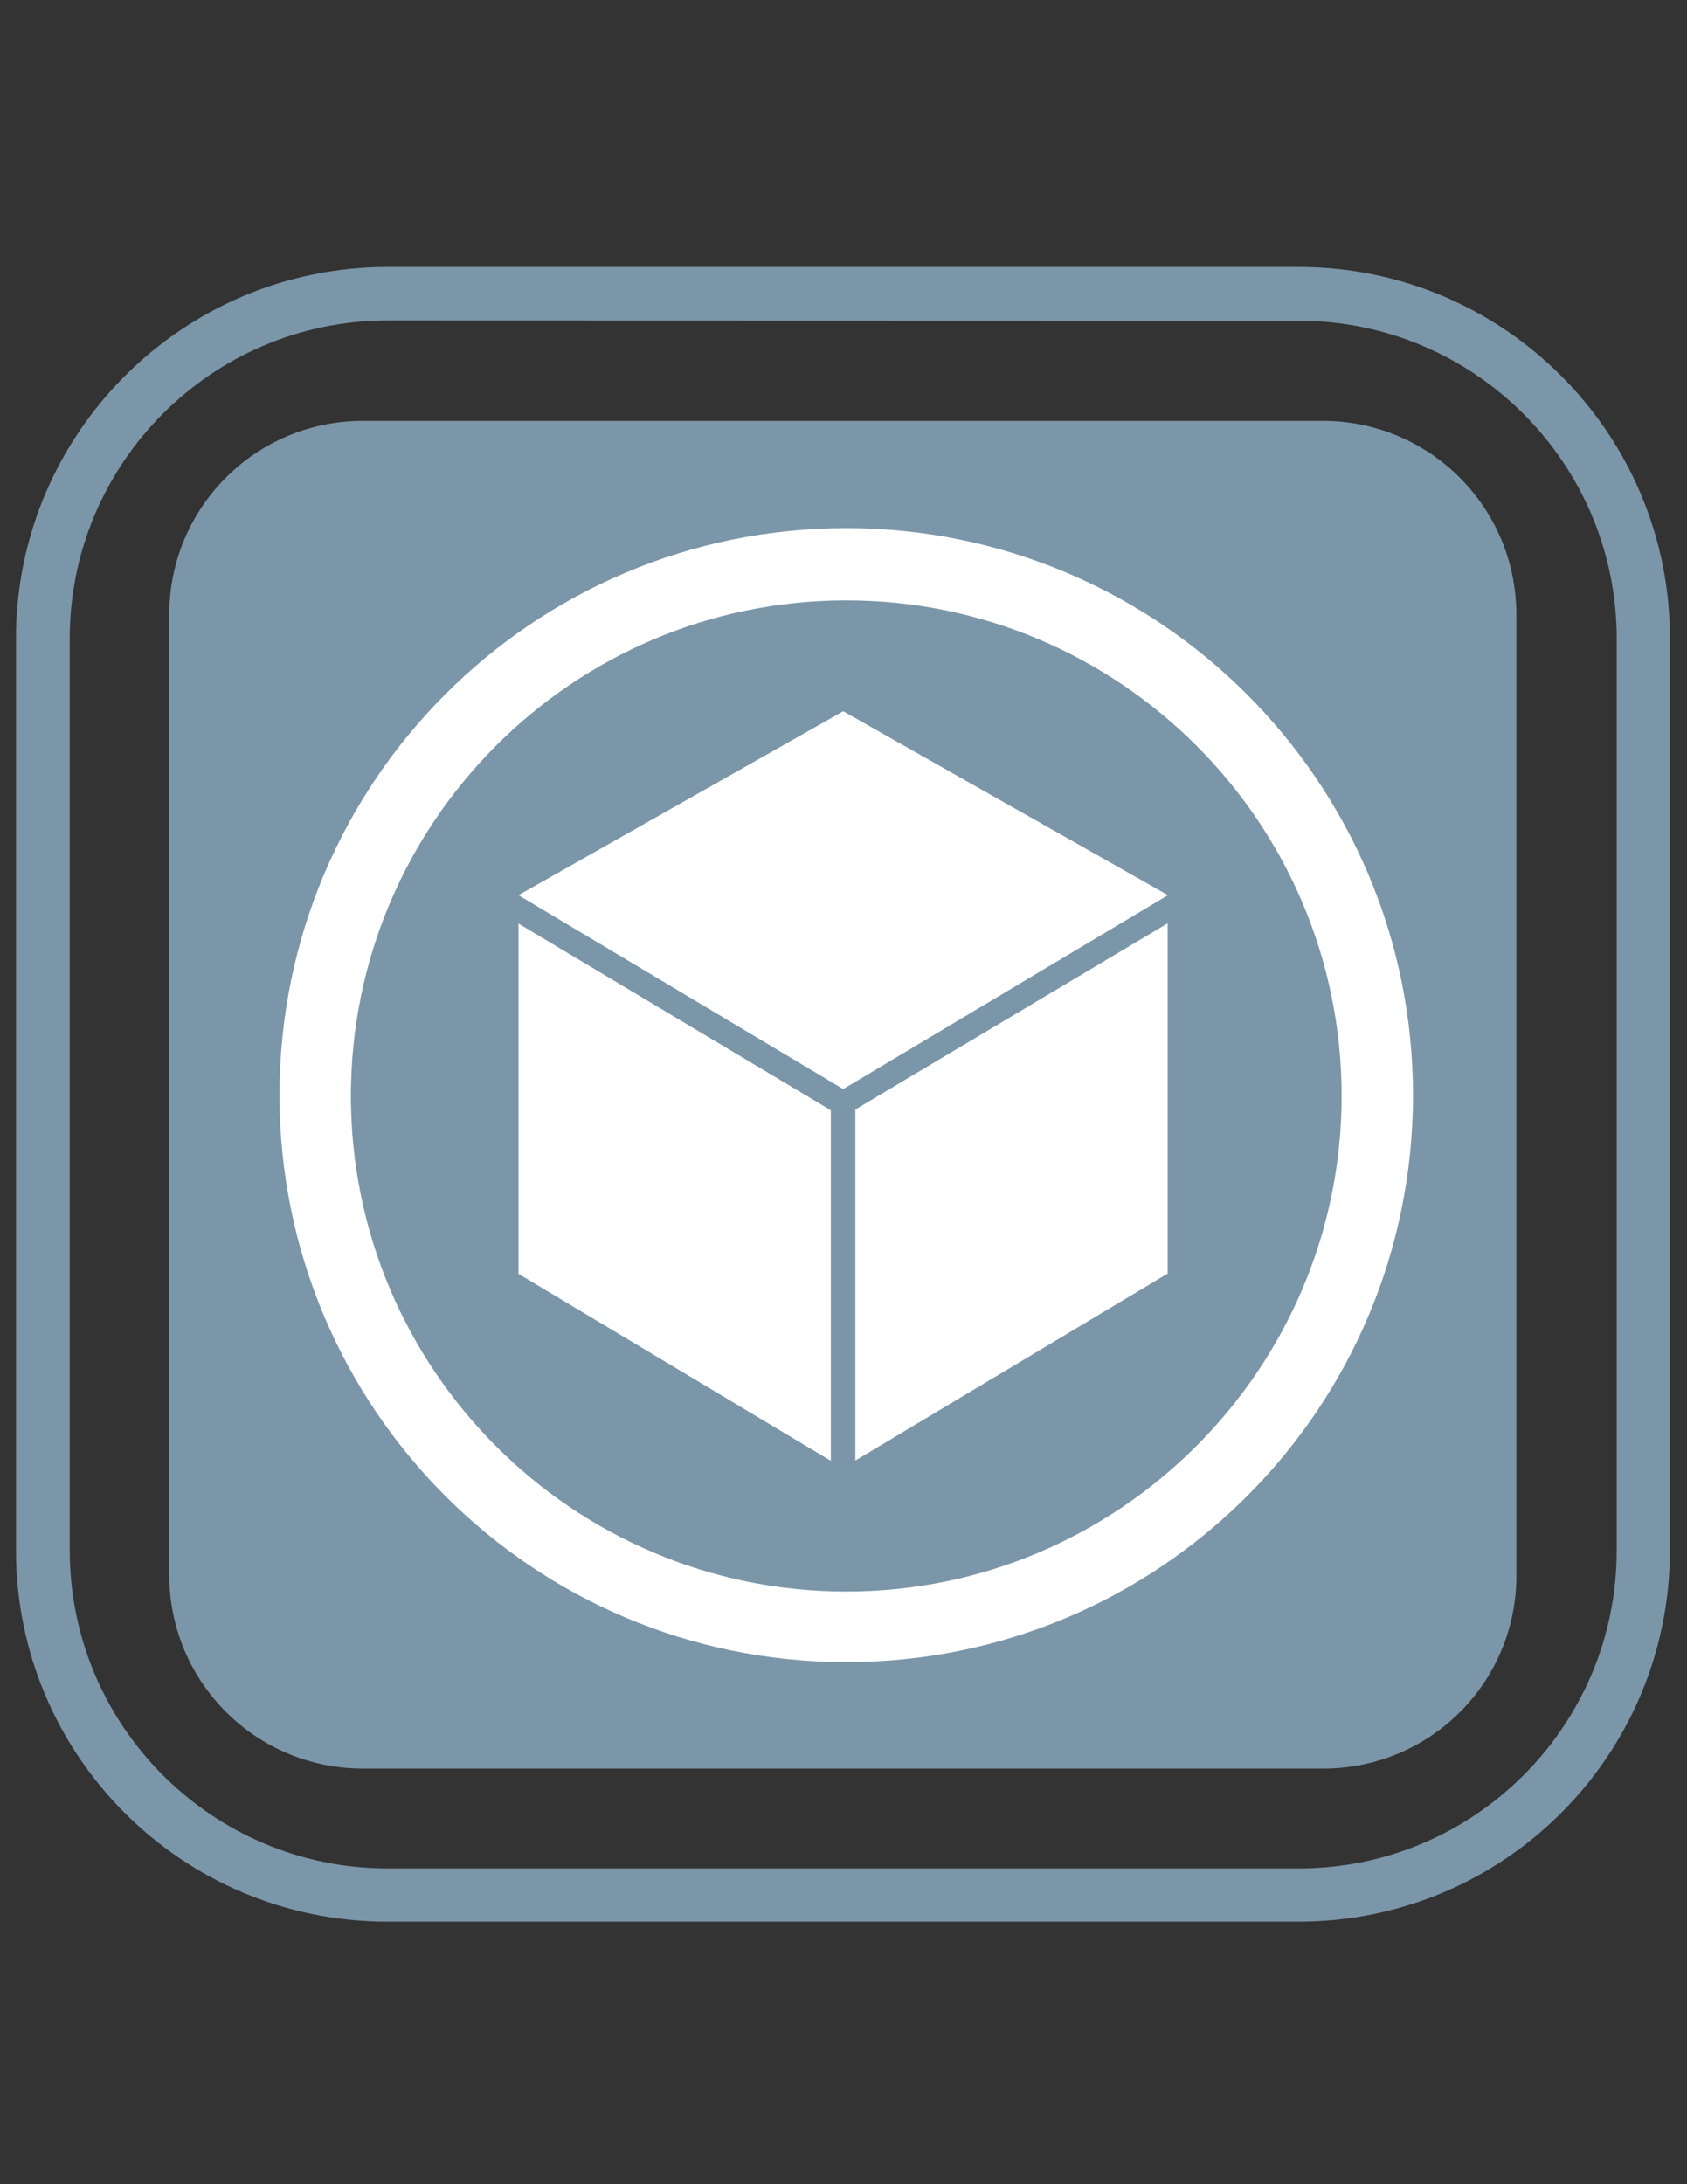
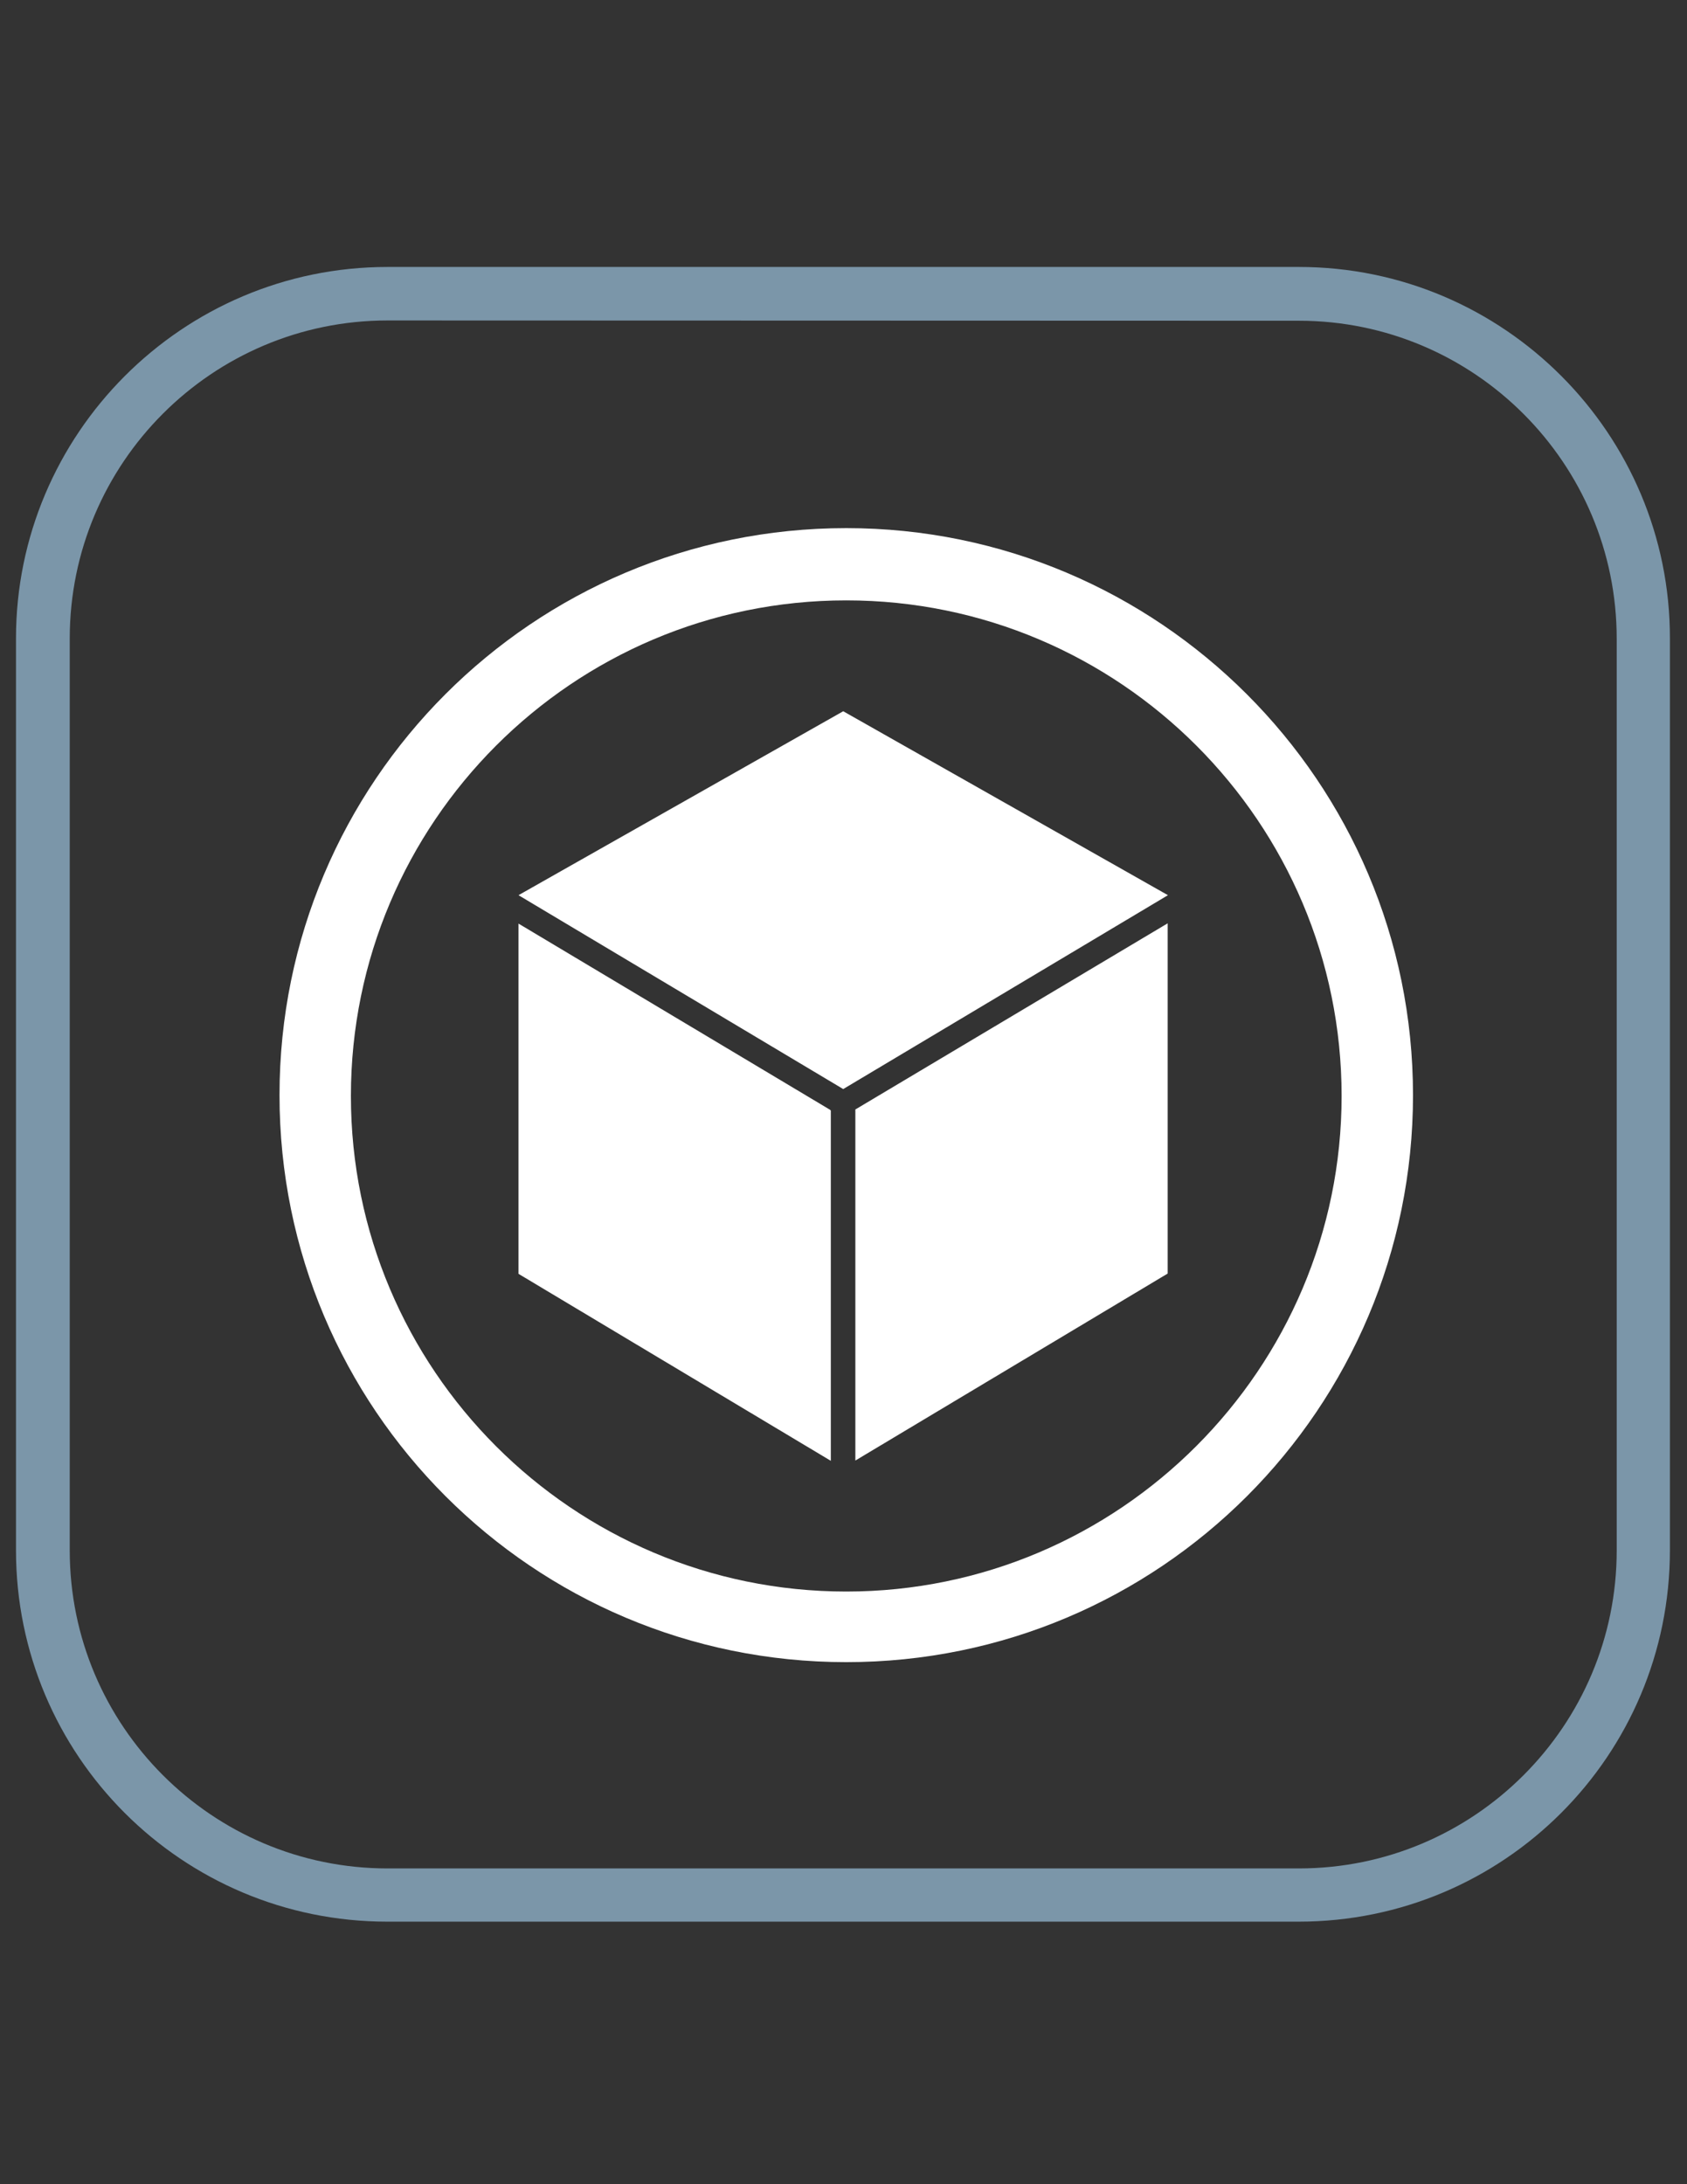
<svg xmlns="http://www.w3.org/2000/svg" version="1.1" id="Layer_2" x="0px" y="0px" viewBox="0 0 612 792" enable-background="new 0 0 612 792" xml:space="preserve">
  <rect x="0" y="0" width="612" height="792" fill="#333333" stroke="none" />
  <path fill="#7B96A9" d="M471.2,116.3c63.6,0,115.3,51.7,115.3,115.3v330.6c0,63.6-51.7,115.3-115.3,115.3H140.6  c-63.6,0-115.3-51.7-115.3-115.3V231.5c0-63.6,51.7-115.3,115.3-115.3L471.2,116.3 M471.2,96.8H140.6C66.1,96.8,5.8,157.4,5.8,231.5  v330.6c0,74.5,60.3,134.7,134.7,134.7h330.6c74.5,0,134.7-60.3,134.7-134.7V231.5C605.9,157.4,545.6,96.8,471.2,96.8L471.2,96.8z" />
  <g>
-     <path fill="#7B96A9" d="M480,641.3H131.7c-38.9,0-70.3-31.4-70.3-70.3V222.9c0-38.9,31.4-70.3,70.3-70.3h348.1   c38.9,0,70.3,31.4,70.3,70.3V571C550.3,609.9,518.9,641.3,480,641.3z" />
-   </g>
+     </g>
  <path fill="#FFFFFF" d="M307,191.5c-113.6,0-205.6,92-205.6,205.6s92,205.6,205.6,205.6s205.6-92,205.6-205.6S420.3,191.5,307,191.5  z M307,577.1c-99.2,0-179.7-80.6-179.7-179.7S207.8,217.7,307,217.7s179.7,80.6,179.7,179.7C486.7,496.3,406.1,577.1,307,577.1z   M305.9,394.9l-117.8-70.3l117.8-66.7l117.8,66.7L305.9,394.9z M310.3,529.6l113.3-67.8v-127l-113.3,67.5V529.6z M188.1,334.9v127  l113.3,67.8v-127l-0.3-0.3L188.1,334.9z" />
</svg>